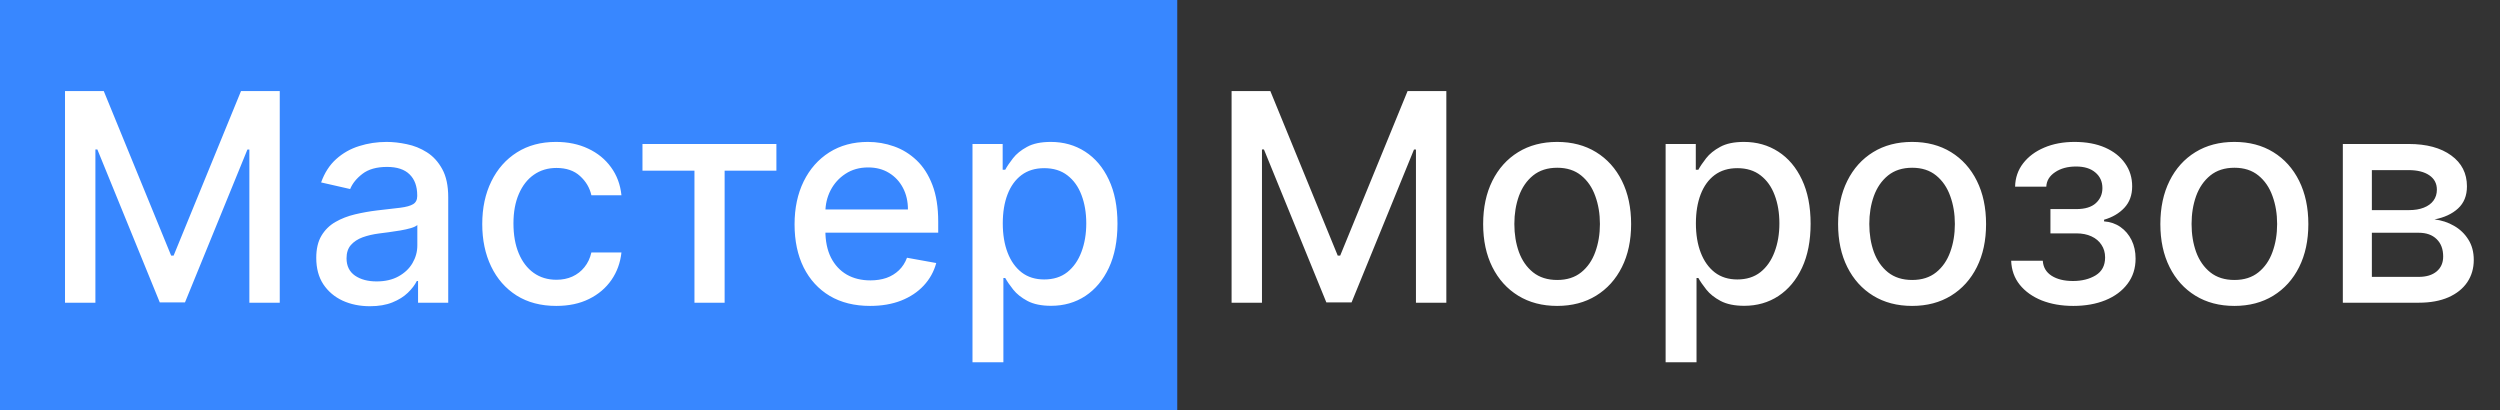
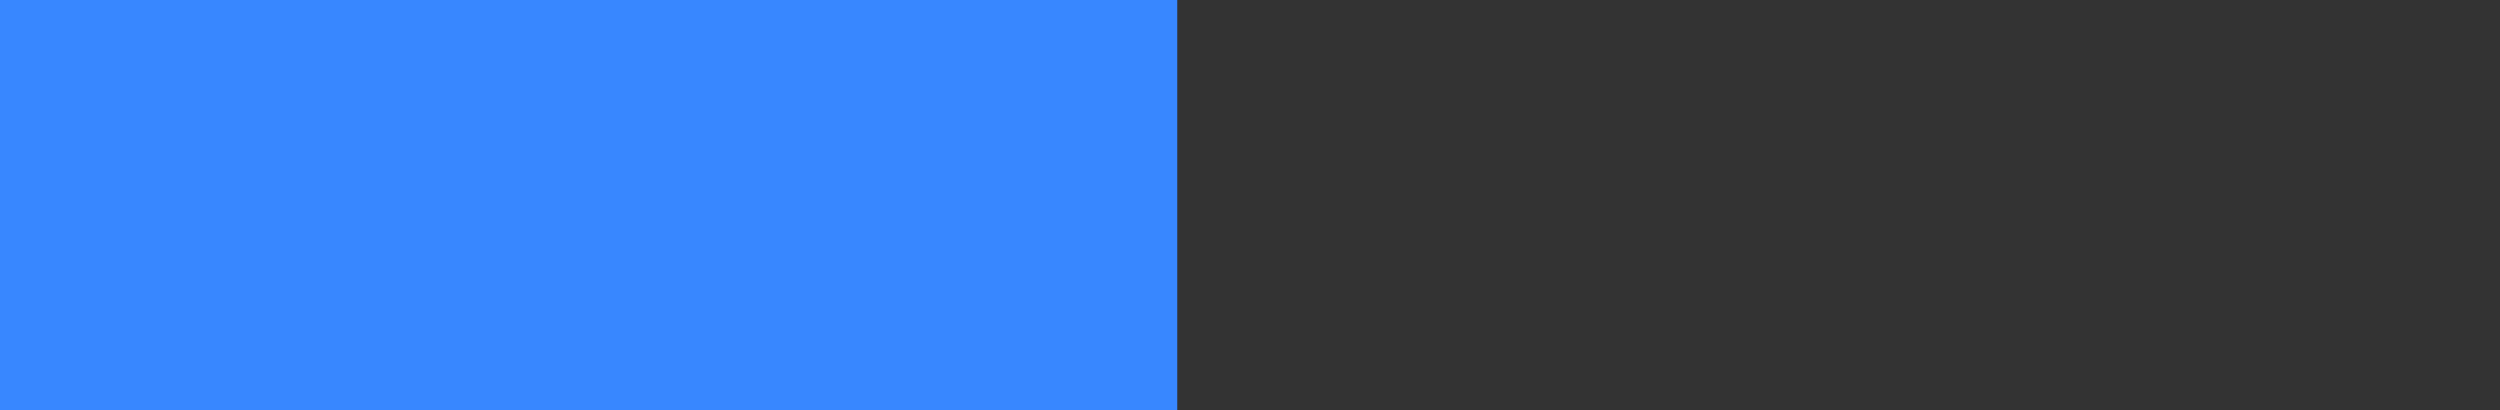
<svg xmlns="http://www.w3.org/2000/svg" width="189" height="31" viewBox="0 0 189 31" fill="none">
  <rect x="0" y="0" width="189" height="31" fill="#333333" stroke="none" />
  <rect width="89" height="31" fill="#3887FF" />
-   <path d="M4.915 6.885H7.845L12.938 19.322H13.126L18.22 6.885H21.149V22.885H18.852V11.307H18.704L13.985 22.861H12.079L7.36 11.299H7.212V22.885H4.915V6.885ZM27.964 23.15C27.203 23.15 26.516 23.01 25.901 22.729C25.287 22.442 24.8 22.028 24.44 21.486C24.086 20.945 23.909 20.281 23.909 19.494C23.909 18.817 24.039 18.26 24.3 17.822C24.56 17.385 24.912 17.038 25.355 16.783C25.797 16.528 26.292 16.335 26.839 16.205C27.386 16.075 27.943 15.976 28.511 15.908C29.23 15.825 29.813 15.757 30.261 15.705C30.709 15.648 31.034 15.557 31.237 15.432C31.44 15.307 31.542 15.104 31.542 14.822V14.768C31.542 14.085 31.349 13.557 30.964 13.182C30.584 12.807 30.016 12.619 29.261 12.619C28.474 12.619 27.855 12.794 27.401 13.143C26.953 13.486 26.644 13.869 26.472 14.291L24.276 13.791C24.537 13.062 24.917 12.473 25.417 12.025C25.922 11.572 26.503 11.244 27.159 11.041C27.815 10.833 28.506 10.729 29.23 10.729C29.709 10.729 30.216 10.786 30.753 10.9C31.295 11.01 31.8 11.213 32.269 11.51C32.742 11.807 33.13 12.231 33.433 12.783C33.735 13.33 33.886 14.041 33.886 14.916V22.885H31.605V21.244H31.511C31.36 21.546 31.133 21.843 30.831 22.135C30.529 22.426 30.141 22.669 29.667 22.861C29.193 23.054 28.625 23.15 27.964 23.15ZM28.472 21.275C29.117 21.275 29.67 21.148 30.128 20.893C30.591 20.637 30.943 20.304 31.183 19.893C31.427 19.476 31.55 19.031 31.55 18.557V17.01C31.466 17.093 31.305 17.171 31.065 17.244C30.831 17.312 30.563 17.372 30.261 17.424C29.959 17.471 29.664 17.515 29.378 17.557C29.091 17.593 28.852 17.624 28.659 17.65C28.206 17.708 27.792 17.804 27.417 17.939C27.047 18.075 26.75 18.27 26.526 18.525C26.308 18.775 26.198 19.109 26.198 19.525C26.198 20.104 26.412 20.541 26.839 20.838C27.266 21.13 27.81 21.275 28.472 21.275ZM42.052 23.127C40.89 23.127 39.89 22.864 39.052 22.338C38.218 21.807 37.578 21.075 37.13 20.143C36.682 19.21 36.458 18.143 36.458 16.939C36.458 15.721 36.687 14.645 37.145 13.713C37.604 12.775 38.25 12.044 39.083 11.518C39.916 10.992 40.898 10.729 42.028 10.729C42.94 10.729 43.752 10.898 44.466 11.236C45.179 11.57 45.755 12.038 46.192 12.643C46.635 13.247 46.898 13.953 46.981 14.76H44.708C44.583 14.197 44.297 13.713 43.849 13.307C43.406 12.9 42.812 12.697 42.067 12.697C41.416 12.697 40.846 12.869 40.356 13.213C39.872 13.551 39.495 14.036 39.224 14.666C38.953 15.291 38.817 16.031 38.817 16.885C38.817 17.76 38.95 18.515 39.216 19.15C39.481 19.786 39.856 20.278 40.341 20.627C40.83 20.976 41.406 21.15 42.067 21.15C42.51 21.15 42.911 21.07 43.27 20.908C43.635 20.741 43.94 20.505 44.185 20.197C44.435 19.89 44.609 19.52 44.708 19.088H46.981C46.898 19.864 46.645 20.557 46.224 21.166C45.802 21.775 45.237 22.255 44.528 22.604C43.825 22.953 43 23.127 42.052 23.127ZM48.571 12.9V10.885H58.696V12.9H54.782V22.885H52.501V12.9H48.571ZM65.78 23.127C64.598 23.127 63.58 22.874 62.726 22.369C61.877 21.859 61.22 21.143 60.757 20.221C60.298 19.294 60.069 18.208 60.069 16.963C60.069 15.734 60.298 14.65 60.757 13.713C61.22 12.775 61.866 12.044 62.694 11.518C63.528 10.992 64.502 10.729 65.616 10.729C66.293 10.729 66.95 10.841 67.585 11.065C68.22 11.288 68.791 11.64 69.296 12.119C69.801 12.598 70.2 13.221 70.491 13.986C70.783 14.747 70.929 15.671 70.929 16.76V17.588H61.39V15.838H68.64C68.64 15.223 68.515 14.679 68.265 14.205C68.015 13.726 67.663 13.348 67.21 13.072C66.762 12.796 66.236 12.658 65.632 12.658C64.976 12.658 64.403 12.82 63.913 13.143C63.429 13.46 63.054 13.877 62.788 14.393C62.528 14.903 62.398 15.458 62.398 16.057V17.424C62.398 18.226 62.538 18.908 62.819 19.471C63.106 20.033 63.504 20.463 64.015 20.76C64.525 21.051 65.121 21.197 65.804 21.197C66.246 21.197 66.65 21.135 67.015 21.01C67.379 20.88 67.694 20.687 67.96 20.432C68.226 20.176 68.429 19.861 68.569 19.486L70.78 19.885C70.603 20.536 70.285 21.106 69.827 21.596C69.374 22.08 68.804 22.458 68.116 22.729C67.434 22.994 66.655 23.127 65.78 23.127ZM73.52 27.385V10.885H75.802V12.83H75.997C76.132 12.58 76.328 12.291 76.583 11.963C76.838 11.635 77.192 11.348 77.645 11.104C78.099 10.854 78.698 10.729 79.442 10.729C80.411 10.729 81.276 10.973 82.036 11.463C82.796 11.953 83.393 12.658 83.825 13.58C84.263 14.502 84.481 15.611 84.481 16.908C84.481 18.205 84.265 19.317 83.833 20.244C83.401 21.166 82.807 21.877 82.052 22.377C81.296 22.872 80.435 23.119 79.466 23.119C78.737 23.119 78.14 22.997 77.677 22.752C77.218 22.507 76.859 22.221 76.599 21.893C76.338 21.564 76.138 21.273 75.997 21.018H75.856V27.385H73.52ZM75.81 16.885C75.81 17.729 75.932 18.468 76.177 19.104C76.421 19.739 76.776 20.236 77.239 20.596C77.703 20.95 78.27 21.127 78.942 21.127C79.64 21.127 80.224 20.942 80.692 20.572C81.161 20.197 81.515 19.689 81.755 19.049C82 18.408 82.122 17.687 82.122 16.885C82.122 16.093 82.002 15.382 81.763 14.752C81.528 14.122 81.174 13.624 80.7 13.26C80.231 12.895 79.645 12.713 78.942 12.713C78.265 12.713 77.692 12.887 77.224 13.236C76.76 13.585 76.409 14.072 76.169 14.697C75.929 15.322 75.81 16.051 75.81 16.885ZM93.108 6.885H96.038L101.132 19.322H101.319L106.413 6.885H109.343V22.885H107.046V11.307H106.897L102.179 22.861H100.272L95.554 11.299H95.405V22.885H93.108V6.885ZM117.72 23.127C116.595 23.127 115.613 22.869 114.774 22.354C113.936 21.838 113.285 21.116 112.821 20.189C112.358 19.262 112.126 18.179 112.126 16.939C112.126 15.695 112.358 14.606 112.821 13.674C113.285 12.742 113.936 12.018 114.774 11.502C115.613 10.986 116.595 10.729 117.72 10.729C118.845 10.729 119.826 10.986 120.665 11.502C121.504 12.018 122.155 12.742 122.618 13.674C123.082 14.606 123.313 15.695 123.313 16.939C123.313 18.179 123.082 19.262 122.618 20.189C122.155 21.116 121.504 21.838 120.665 22.354C119.826 22.869 118.845 23.127 117.72 23.127ZM117.728 21.166C118.457 21.166 119.061 20.973 119.54 20.588C120.019 20.203 120.373 19.689 120.603 19.049C120.837 18.408 120.954 17.703 120.954 16.932C120.954 16.166 120.837 15.463 120.603 14.822C120.373 14.176 120.019 13.658 119.54 13.268C119.061 12.877 118.457 12.682 117.728 12.682C116.993 12.682 116.384 12.877 115.899 13.268C115.42 13.658 115.063 14.176 114.829 14.822C114.6 15.463 114.485 16.166 114.485 16.932C114.485 17.703 114.6 18.408 114.829 19.049C115.063 19.689 115.42 20.203 115.899 20.588C116.384 20.973 116.993 21.166 117.728 21.166ZM125.921 27.385V10.885H128.202V12.83H128.397C128.533 12.58 128.728 12.291 128.983 11.963C129.239 11.635 129.593 11.348 130.046 11.104C130.499 10.854 131.098 10.729 131.843 10.729C132.812 10.729 133.676 10.973 134.437 11.463C135.197 11.953 135.793 12.658 136.226 13.58C136.663 14.502 136.882 15.611 136.882 16.908C136.882 18.205 136.666 19.317 136.233 20.244C135.801 21.166 135.207 21.877 134.452 22.377C133.697 22.872 132.835 23.119 131.866 23.119C131.137 23.119 130.541 22.997 130.077 22.752C129.619 22.507 129.259 22.221 128.999 21.893C128.739 21.564 128.538 21.273 128.397 21.018H128.257V27.385H125.921ZM128.21 16.885C128.21 17.729 128.332 18.468 128.577 19.104C128.822 19.739 129.176 20.236 129.64 20.596C130.103 20.95 130.671 21.127 131.343 21.127C132.041 21.127 132.624 20.942 133.093 20.572C133.562 20.197 133.916 19.689 134.155 19.049C134.4 18.408 134.522 17.687 134.522 16.885C134.522 16.093 134.403 15.382 134.163 14.752C133.929 14.122 133.575 13.624 133.101 13.26C132.632 12.895 132.046 12.713 131.343 12.713C130.666 12.713 130.093 12.887 129.624 13.236C129.16 13.585 128.809 14.072 128.569 14.697C128.33 15.322 128.21 16.051 128.21 16.885ZM144.554 23.127C143.429 23.127 142.447 22.869 141.608 22.354C140.77 21.838 140.119 21.116 139.655 20.189C139.192 19.262 138.96 18.179 138.96 16.939C138.96 15.695 139.192 14.606 139.655 13.674C140.119 12.742 140.77 12.018 141.608 11.502C142.447 10.986 143.429 10.729 144.554 10.729C145.679 10.729 146.66 10.986 147.499 11.502C148.338 12.018 148.989 12.742 149.452 13.674C149.916 14.606 150.147 15.695 150.147 16.939C150.147 18.179 149.916 19.262 149.452 20.189C148.989 21.116 148.338 21.838 147.499 22.354C146.66 22.869 145.679 23.127 144.554 23.127ZM144.562 21.166C145.291 21.166 145.895 20.973 146.374 20.588C146.853 20.203 147.207 19.689 147.437 19.049C147.671 18.408 147.788 17.703 147.788 16.932C147.788 16.166 147.671 15.463 147.437 14.822C147.207 14.176 146.853 13.658 146.374 13.268C145.895 12.877 145.291 12.682 144.562 12.682C143.827 12.682 143.218 12.877 142.733 13.268C142.254 13.658 141.897 14.176 141.663 14.822C141.434 15.463 141.319 16.166 141.319 16.932C141.319 17.703 141.434 18.408 141.663 19.049C141.897 19.689 142.254 20.203 142.733 20.588C143.218 20.973 143.827 21.166 144.562 21.166ZM152.044 19.713H154.435C154.466 20.203 154.687 20.58 155.099 20.846C155.515 21.111 156.054 21.244 156.716 21.244C157.388 21.244 157.961 21.101 158.435 20.814C158.909 20.523 159.146 20.072 159.146 19.463C159.146 19.098 159.054 18.781 158.872 18.51C158.695 18.234 158.442 18.02 158.114 17.869C157.791 17.718 157.409 17.643 156.966 17.643H155.013V15.807H156.966C157.627 15.807 158.122 15.656 158.45 15.354C158.778 15.051 158.942 14.674 158.942 14.221C158.942 13.731 158.765 13.338 158.411 13.041C158.062 12.739 157.575 12.588 156.95 12.588C156.315 12.588 155.786 12.731 155.364 13.018C154.942 13.299 154.721 13.663 154.7 14.111H152.341C152.356 13.44 152.56 12.851 152.95 12.346C153.346 11.835 153.877 11.44 154.544 11.158C155.216 10.872 155.979 10.729 156.833 10.729C157.724 10.729 158.494 10.872 159.146 11.158C159.797 11.445 160.299 11.841 160.653 12.346C161.013 12.851 161.192 13.432 161.192 14.088C161.192 14.749 160.994 15.291 160.599 15.713C160.208 16.13 159.698 16.429 159.067 16.611V16.736C159.531 16.768 159.942 16.908 160.302 17.158C160.661 17.408 160.942 17.739 161.146 18.15C161.349 18.562 161.45 19.028 161.45 19.549C161.45 20.283 161.247 20.919 160.841 21.455C160.44 21.991 159.882 22.406 159.169 22.697C158.461 22.984 157.651 23.127 156.739 23.127C155.854 23.127 155.06 22.989 154.356 22.713C153.659 22.432 153.104 22.036 152.692 21.525C152.286 21.015 152.07 20.411 152.044 19.713ZM168.917 23.127C167.792 23.127 166.81 22.869 165.972 22.354C165.133 21.838 164.482 21.116 164.019 20.189C163.555 19.262 163.323 18.179 163.323 16.939C163.323 15.695 163.555 14.606 164.019 13.674C164.482 12.742 165.133 12.018 165.972 11.502C166.81 10.986 167.792 10.729 168.917 10.729C170.042 10.729 171.024 10.986 171.862 11.502C172.701 12.018 173.352 12.742 173.815 13.674C174.279 14.606 174.511 15.695 174.511 16.939C174.511 18.179 174.279 19.262 173.815 20.189C173.352 21.116 172.701 21.838 171.862 22.354C171.024 22.869 170.042 23.127 168.917 23.127ZM168.925 21.166C169.654 21.166 170.258 20.973 170.737 20.588C171.216 20.203 171.571 19.689 171.8 19.049C172.034 18.408 172.151 17.703 172.151 16.932C172.151 16.166 172.034 15.463 171.8 14.822C171.571 14.176 171.216 13.658 170.737 13.268C170.258 12.877 169.654 12.682 168.925 12.682C168.19 12.682 167.581 12.877 167.097 13.268C166.618 13.658 166.261 14.176 166.026 14.822C165.797 15.463 165.683 16.166 165.683 16.932C165.683 17.703 165.797 18.408 166.026 19.049C166.261 19.689 166.618 20.203 167.097 20.588C167.581 20.973 168.19 21.166 168.925 21.166ZM177.118 22.885V10.885H182.095C183.449 10.885 184.522 11.174 185.313 11.752C186.105 12.325 186.501 13.104 186.501 14.088C186.501 14.791 186.277 15.348 185.829 15.76C185.381 16.171 184.787 16.447 184.048 16.588C184.584 16.65 185.076 16.812 185.524 17.072C185.972 17.328 186.332 17.671 186.603 18.104C186.879 18.536 187.017 19.051 187.017 19.65C187.017 20.286 186.853 20.848 186.524 21.338C186.196 21.822 185.72 22.203 185.095 22.479C184.475 22.749 183.728 22.885 182.853 22.885H177.118ZM179.313 20.932H182.853C183.431 20.932 183.884 20.794 184.212 20.518C184.54 20.241 184.704 19.866 184.704 19.393C184.704 18.835 184.54 18.398 184.212 18.08C183.884 17.757 183.431 17.596 182.853 17.596H179.313V20.932ZM179.313 15.885H182.118C182.556 15.885 182.931 15.822 183.243 15.697C183.561 15.572 183.803 15.395 183.97 15.166C184.142 14.932 184.228 14.656 184.228 14.338C184.228 13.874 184.037 13.512 183.657 13.252C183.277 12.992 182.756 12.861 182.095 12.861H179.313V15.885Z" fill="white" />
</svg>